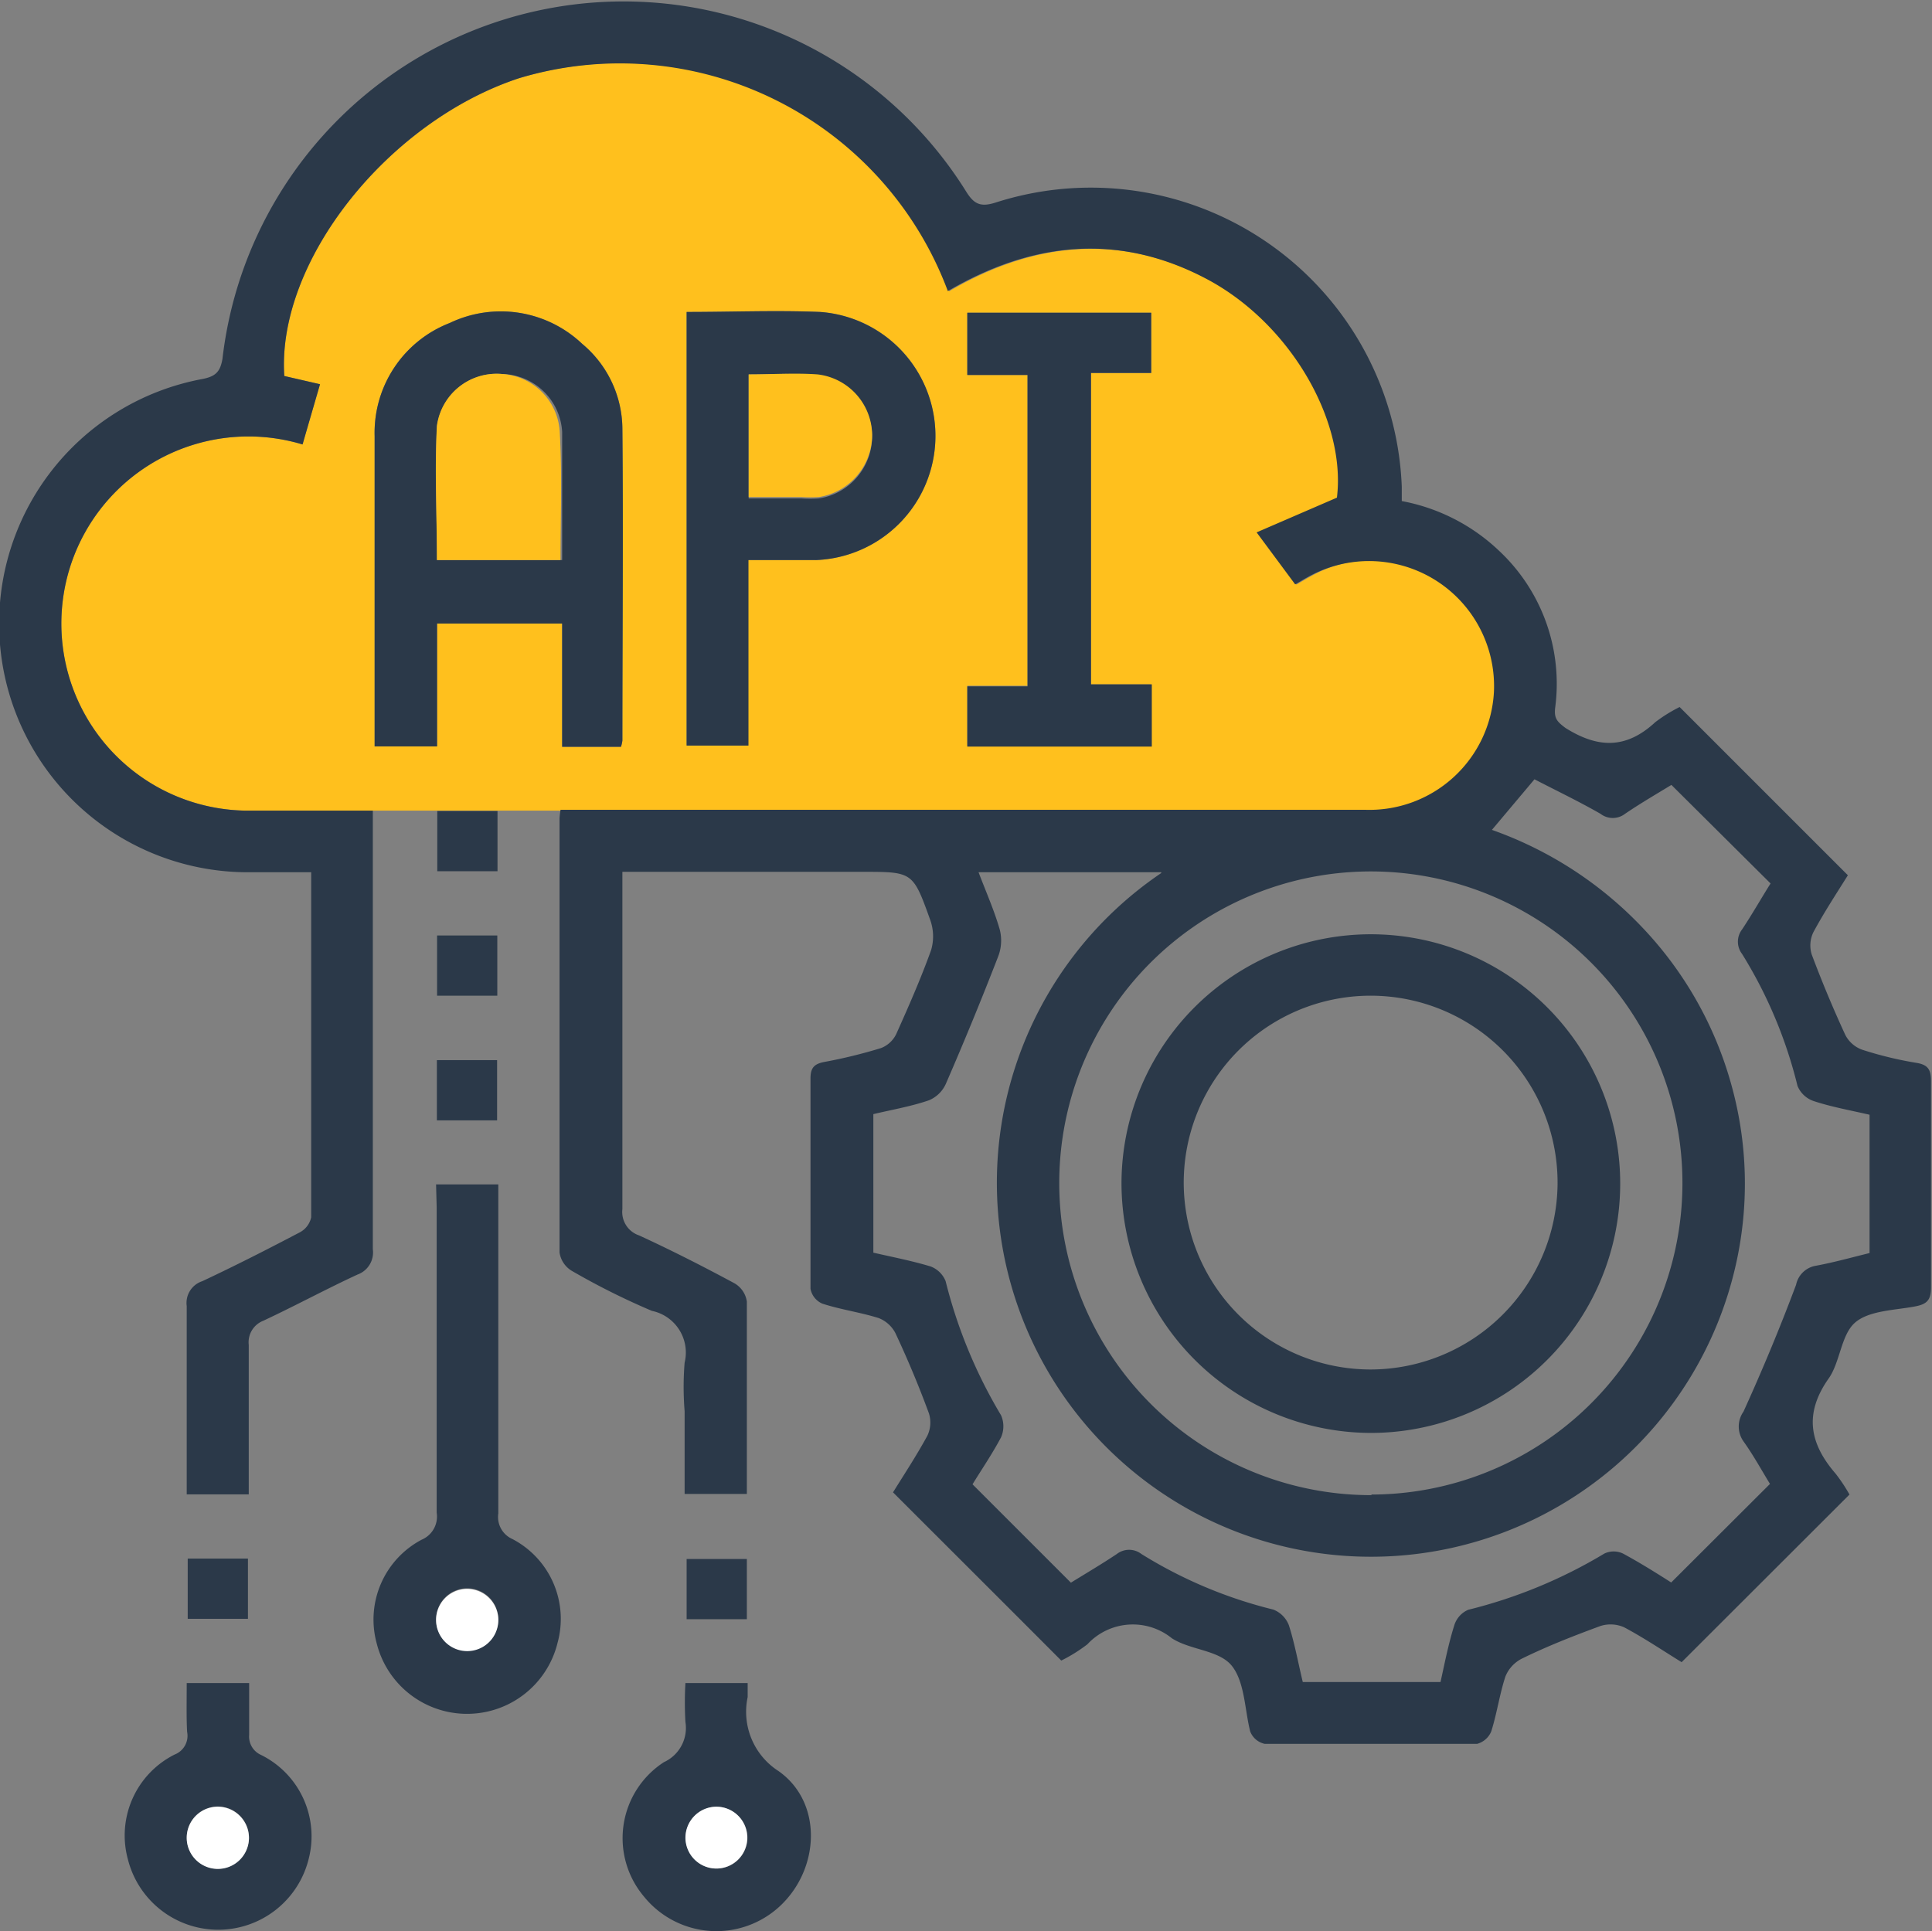
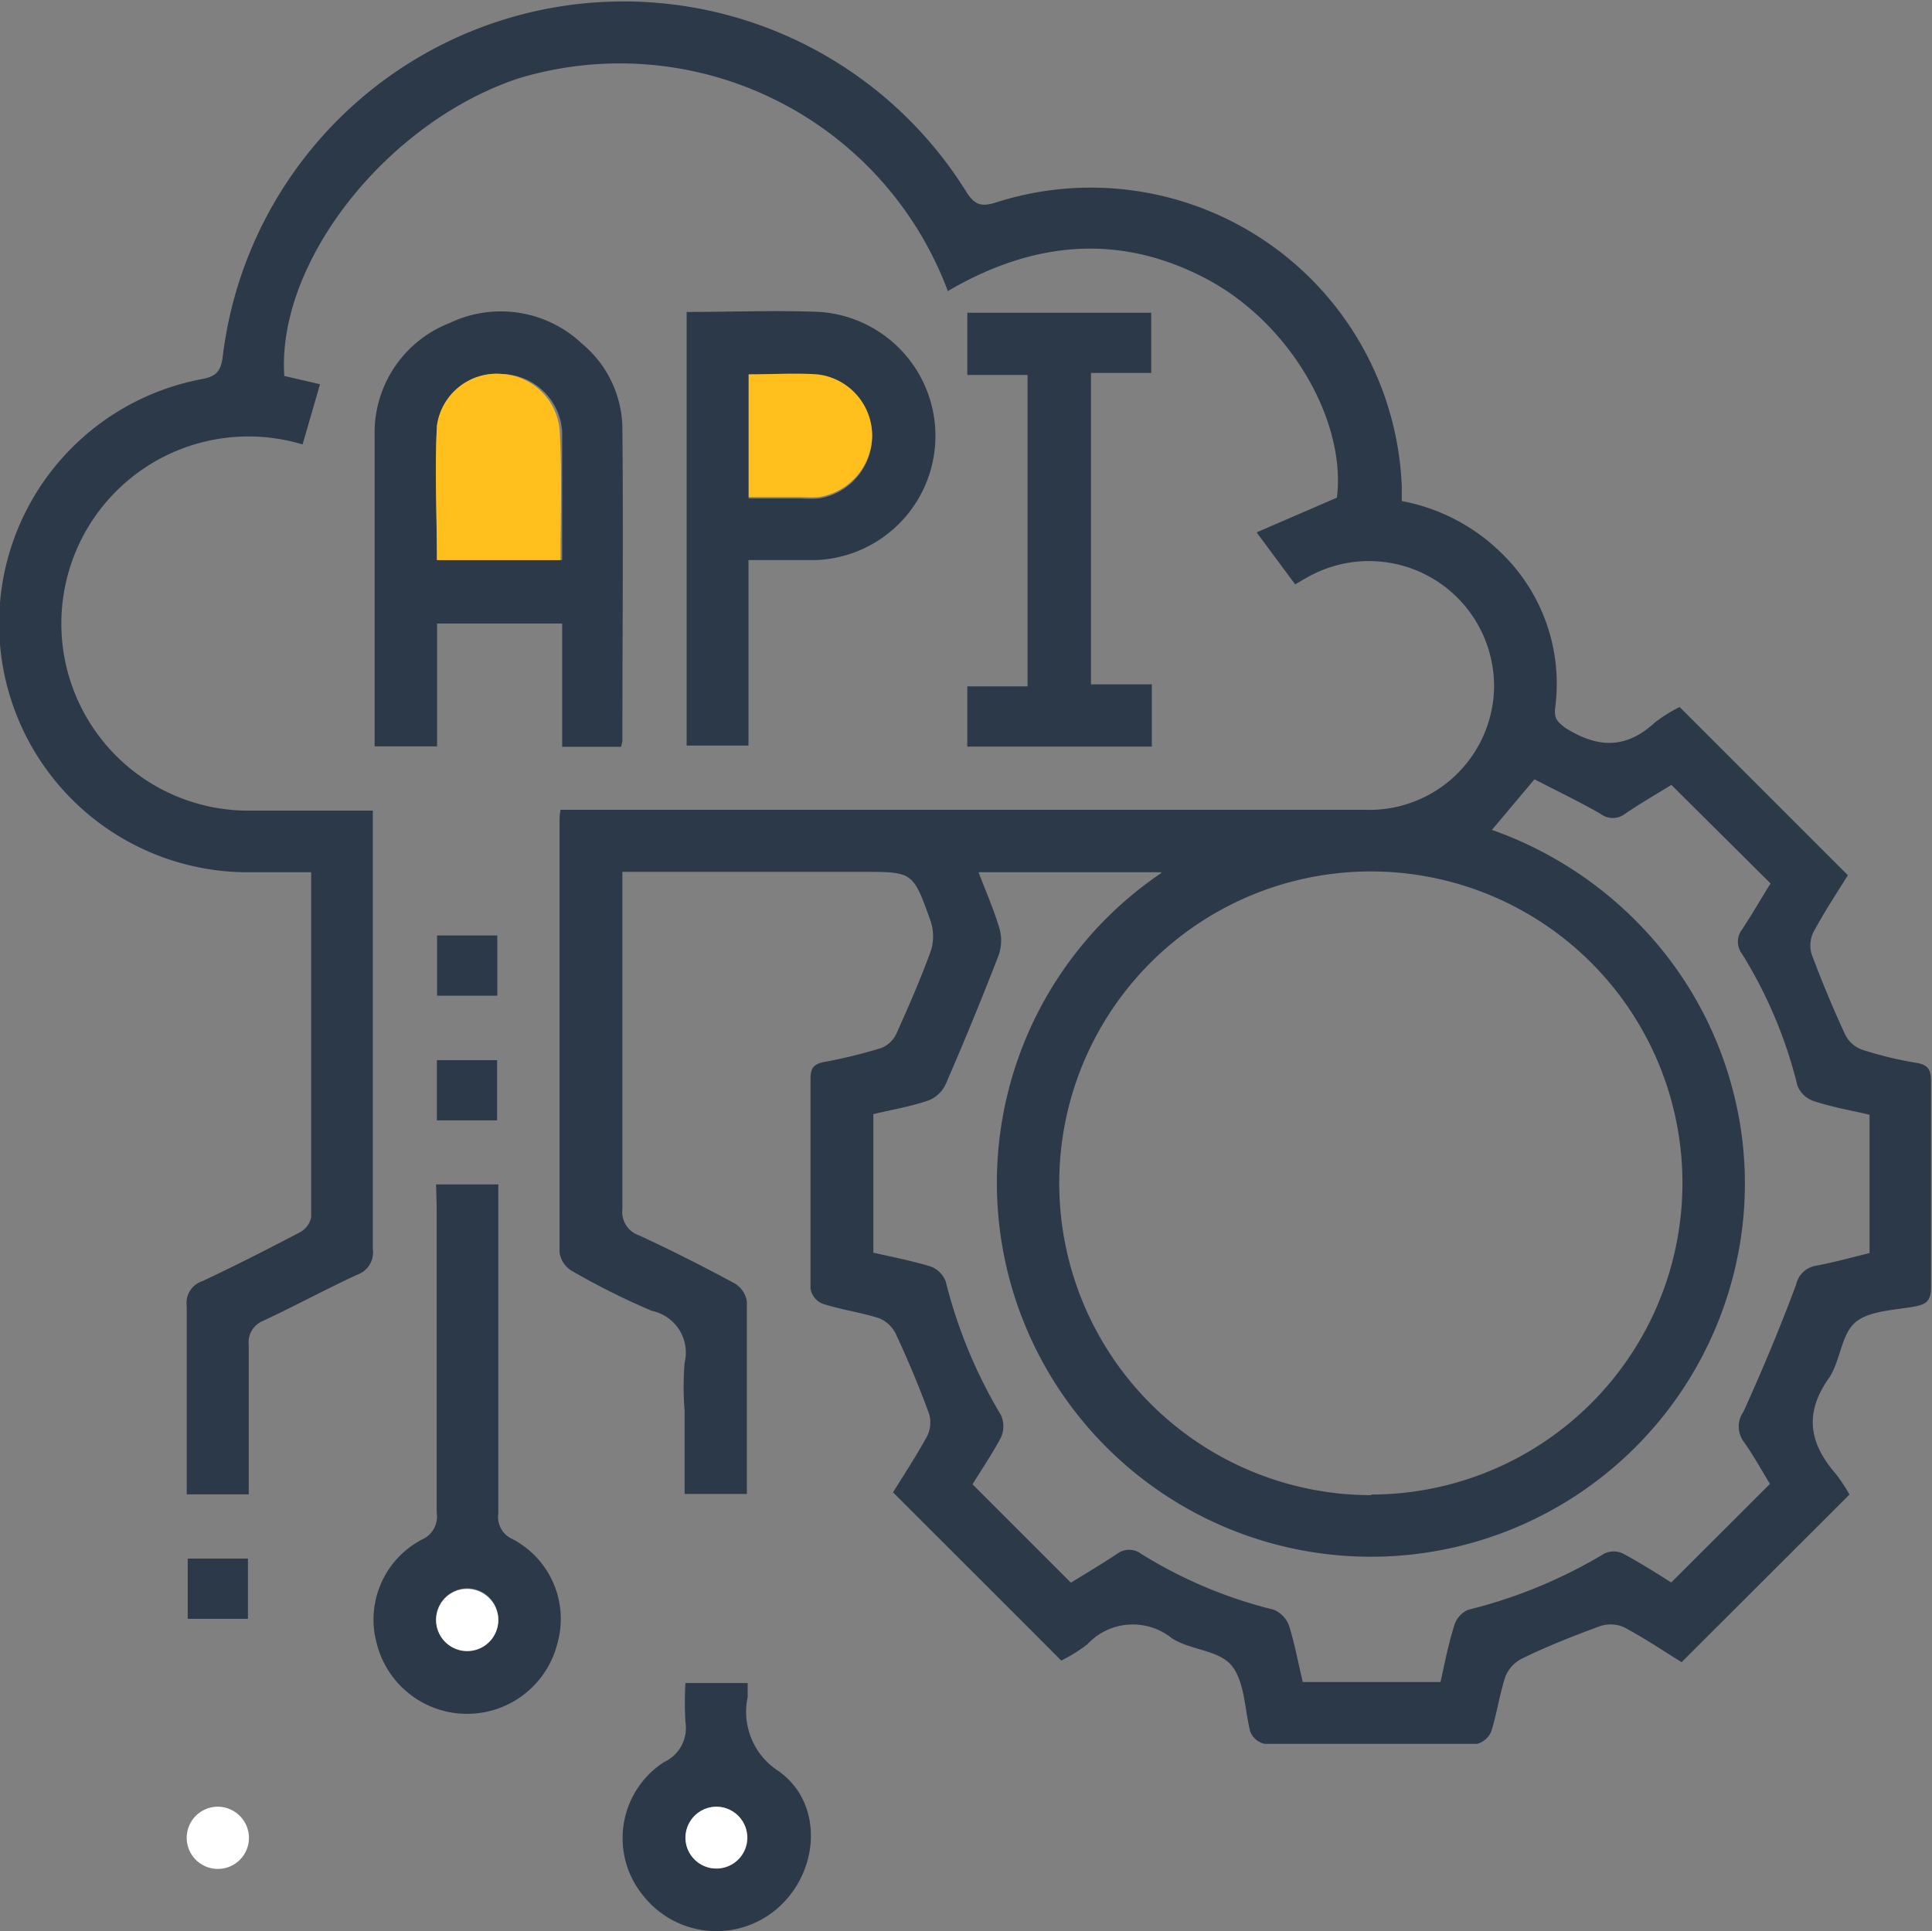
<svg xmlns="http://www.w3.org/2000/svg" viewBox="0 0 96.23 96.2">
  <rect x="0" y="0" width="96.23" height="96.2" fill="#808080" stroke="none" />
  <g id="Layer_2" data-name="Layer 2">
    <g id="Layer_1-2" data-name="Layer 1">
-       <path d="M71.58,28.92a6,6,0,0,0-6.26-.23c-.23.12-.45.26-.75.43l-1.92-2.59,4-1.73c.47-3.86-2.37-8.75-6.56-10.93-4.36-2.28-8.66-1.8-12.82.64A17.44,17.44,0,0,0,25.84,3.9C19.33,6.05,13.78,13,14.16,18.73l1.78.41c-.29,1-.57,1.94-.87,3a9.32,9.32,0,1,0-2.89,18.24c2.1,0,4.2,0,6.39,0v0H28v0h40.1a6.21,6.21,0,0,0,6.39-5.86A6,6,0,0,0,71.58,28.92ZM31,36.89a1.63,1.63,0,0,1-.07.31H28V31.06H21.77v6.12H18.66c0-.16,0-.31,0-.46,0-5,0-10,0-15a5.86,5.86,0,0,1,3.74-5.63A5.89,5.89,0,0,1,29,17.13a5.55,5.55,0,0,1,2,4.25C31.05,26.55,31,31.72,31,36.89Zm9.6-9c-1.09,0-2.18,0-3.34,0v9.24H34.2V15.54c2.27,0,4.46-.09,6.65,0a6.19,6.19,0,0,1-.23,12.36Zm16.75,9.27H48.18v-3h3V18.68h-3v-3.1h9.16v3h-3V34.09h3Z" style="fill:#ffc01d" />
      <path d="M92.12,74.45,83.76,82.8c-.88-.54-1.84-1.19-2.85-1.73a1.66,1.66,0,0,0-1.2-.07c-1.33.49-2.64,1-3.92,1.63a1.72,1.72,0,0,0-.81.89c-.29.89-.42,1.83-.7,2.72a1.06,1.06,0,0,1-.71.63c-3.52,0-7,0-10.57,0a1,1,0,0,1-.73-.62C62,85.18,62,83.81,61.37,83s-2.07-.79-3-1.39a3.09,3.09,0,0,0-4.21.3,7.84,7.84,0,0,1-1.3.81c-2.79-2.8-5.55-5.55-8.38-8.38.52-.84,1.16-1.81,1.71-2.82a1.53,1.53,0,0,0,.08-1.11c-.5-1.36-1.06-2.7-1.67-4a1.6,1.6,0,0,0-.83-.75c-.92-.29-1.89-.42-2.81-.72a1,1,0,0,1-.59-.74c0-3.49,0-7,0-10.47,0-.53.17-.73.69-.83a25.2,25.2,0,0,0,2.82-.69,1.4,1.4,0,0,0,.76-.7c.62-1.38,1.23-2.77,1.74-4.19a2.43,2.43,0,0,0-.06-1.53c-.85-2.37-.87-2.36-3.38-2.36H31v1c0,5.27,0,10.53,0,15.8a1.23,1.23,0,0,0,.83,1.31c1.61.74,3.2,1.55,4.76,2.39a1.26,1.26,0,0,1,.61.91c0,3.16,0,6.33,0,9.58h-3.1V70.3a15,15,0,0,1,0-2.42,2.12,2.12,0,0,0-1.63-2.58,36,36,0,0,1-4-2,1.28,1.28,0,0,1-.6-.91c0-7.21,0-14.42,0-21.63a4.22,4.22,0,0,1,.05-.42h40.1a6.21,6.21,0,0,0,6.39-5.86,6.23,6.23,0,0,0-9.15-5.8c-.23.12-.45.26-.75.43l-1.92-2.59,4-1.73c.47-3.86-2.37-8.75-6.56-10.93-4.36-2.28-8.66-1.8-12.82.64A17.44,17.44,0,0,0,25.84,3.9C19.33,6.05,13.78,13,14.16,18.73l1.78.41-.87,3a9.32,9.32,0,1,0-2.89,18.24c2.1,0,4.2,0,6.39,0,0,.36,0,.67,0,1,0,7,0,13.9,0,20.85a1.17,1.17,0,0,1-.76,1.26c-1.58.73-3.11,1.56-4.69,2.3A1.15,1.15,0,0,0,12.39,67c0,2.45,0,4.91,0,7.44H9.3V71.65c0-2.2,0-4.4,0-6.59a1.14,1.14,0,0,1,.78-1.24c1.64-.77,3.25-1.59,4.85-2.43a1.11,1.11,0,0,0,.57-.75c0-5.68,0-11.37,0-17.19h-3a12.39,12.39,0,0,1-2.42-24.57c.68-.13.89-.38,1-1A20.11,20.11,0,0,1,48.09,9.49c.4.66.72.85,1.5.6A15.5,15.5,0,0,1,69.82,24.24c0,.22,0,.45,0,.72a9.57,9.57,0,0,1,4.85,2.48,9.07,9.07,0,0,1,2.79,7.82c-.06.53.1.69.51,1,1.59,1,3,1.08,4.47-.28a7.55,7.55,0,0,1,1.22-.76l8.38,8.38c-.53.85-1.17,1.82-1.72,2.84a1.52,1.52,0,0,0-.08,1.11c.51,1.36,1.07,2.7,1.67,4a1.52,1.52,0,0,0,.84.74,18.4,18.4,0,0,0,2.73.66c.59.1.7.38.7.92,0,3.42,0,6.85,0,10.27,0,.63-.21.83-.8.94-1,.19-2.31.2-3,.82s-.73,2-1.32,2.8c-1.21,1.74-.92,3.22.37,4.71A8.29,8.29,0,0,1,92.12,74.45Zm-34.28-31h-9.1c.38,1,.79,1.92,1.06,2.87a2.21,2.21,0,0,1-.08,1.32q-1.24,3.2-2.6,6.33a1.59,1.59,0,0,1-.85.84c-.9.31-1.85.47-2.77.69V62.4c1,.23,1.94.41,2.86.69a1.3,1.3,0,0,1,.74.73,24.55,24.55,0,0,0,2.76,6.68,1.36,1.36,0,0,1,0,1.1c-.45.85-1,1.65-1.42,2.34l4.9,4.9c.71-.44,1.51-.91,2.29-1.43a1,1,0,0,1,1.22,0,22.67,22.67,0,0,0,6.57,2.77,1.35,1.35,0,0,1,.78.79c.29.91.46,1.87.69,2.82h6.86c.22-1,.4-1.92.69-2.84a1.24,1.24,0,0,1,.69-.76,24.53,24.53,0,0,0,6.78-2.8,1.08,1.08,0,0,1,.93,0c.87.47,1.71,1,2.4,1.44l4.92-4.91c-.4-.65-.82-1.42-1.32-2.12a1.28,1.28,0,0,1,0-1.48c.94-2.07,1.82-4.18,2.62-6.32a1.21,1.21,0,0,1,1-.95c.91-.17,1.8-.42,2.66-.63V55.53c-1-.23-1.9-.39-2.78-.68a1.33,1.33,0,0,1-.81-.76,22.64,22.64,0,0,0-2.76-6.57,1,1,0,0,1,0-1.22c.53-.8,1-1.63,1.42-2.29L83.25,39.1c-.72.44-1.53.91-2.31,1.44a1,1,0,0,1-1.22,0c-1.08-.62-2.21-1.16-3.29-1.72l-2.12,2.52a19.08,19.08,0,0,1,7.5,4.87,18.51,18.51,0,0,1,4.43,7.84A18.33,18.33,0,0,1,86.46,63,18.63,18.63,0,1,1,57.84,43.49Zm10.47,31A15.52,15.52,0,1,0,52.76,59,15.54,15.54,0,0,0,68.31,74.48Z" style="fill:#2b3949" />
      <path d="M28,31.06H21.77v6.12H18.66c0-.16,0-.31,0-.46,0-5,0-10,0-15a5.86,5.86,0,0,1,3.74-5.63A5.89,5.89,0,0,1,29,17.13a5.55,5.55,0,0,1,2,4.25c.05,5.17,0,10.34,0,15.51a1.63,1.63,0,0,1-.07.31H28Zm0-3.16c0-2.19,0-4.29,0-6.38A3.06,3.06,0,0,0,25,18.63a3,3,0,0,0-3.23,2.59c-.14,2.2,0,4.43,0,6.68Z" style="fill:#2b3949" />
      <path d="M34.2,15.54c2.27,0,4.46-.09,6.65,0a6.19,6.19,0,0,1-.23,12.36c-1.09,0-2.18,0-3.34,0v9.24H34.2Zm3.09,3.11v6.18c.9,0,1.77,0,2.63,0a6.33,6.33,0,0,0,.87,0,3.14,3.14,0,0,0,2.65-3.11,3.07,3.07,0,0,0-2.72-3C39.6,18.57,38.47,18.65,37.29,18.65Z" style="fill:#2b3949" />
      <path d="M21.72,59h3.1v1.08c0,5.1,0,10.21,0,15.31a1.2,1.2,0,0,0,.71,1.28,4.49,4.49,0,0,1,2.24,5.17,4.64,4.64,0,0,1-9,.05A4.5,4.5,0,0,1,21,76.7a1.25,1.25,0,0,0,.75-1.35c0-5.07,0-10.14,0-15.21Zm3.1,21.64a1.55,1.55,0,1,0-1.51,1.58A1.56,1.56,0,0,0,24.82,80.65Z" style="fill:#2b3949" />
      <path d="M57.37,34.09v3.1H48.18v-3h3V18.68h-3v-3.1h9.16v3h-3V34.09Z" style="fill:#2b3949" />
-       <path d="M9.3,83.84h3.11c0,.86,0,1.72,0,2.58a1,1,0,0,0,.59,1,4.52,4.52,0,0,1,2.37,5.2,4.64,4.64,0,0,1-9,0,4.51,4.51,0,0,1,2.33-5.22,1,1,0,0,0,.62-1.13C9.28,85.56,9.3,84.75,9.3,83.84Zm3.1,7.74a1.55,1.55,0,1,0-1.57,1.51A1.56,1.56,0,0,0,12.4,91.58Z" style="fill:#2b3949" />
      <path d="M34.14,83.84h3.1c0,.26,0,.48,0,.7a3.51,3.51,0,0,0,1.53,3.68c2.21,1.55,2.08,4.85.09,6.72a4.64,4.64,0,0,1-6.79-.47,4.51,4.51,0,0,1,1-6.69,1.87,1.87,0,0,0,1.07-2A16.9,16.9,0,0,1,34.14,83.84ZM35.68,90a1.54,1.54,0,1,0,1.55,1.53A1.56,1.56,0,0,0,35.68,90Z" style="fill:#2b3949" />
-       <path d="M21.78,40.4h3v3h-3Z" style="fill:#2b3949" />
      <path d="M21.77,46.6h3v3h-3Z" style="fill:#2b3949" />
      <path d="M21.76,55.81v-3h3v3Z" style="fill:#2b3949" />
      <path d="M12.35,80.64h-3v-3h3Z" style="fill:#2b3949" />
-       <path d="M37.2,77.66v3h-3v-3Z" style="fill:#2b3949" />
      <path d="M27.92,27.9H21.76c0-2.25-.11-4.48,0-6.68A3,3,0,0,1,25,18.63a3.06,3.06,0,0,1,2.88,2.89C28,23.61,27.92,25.71,27.92,27.9Z" style="fill:#ffc01d" />
      <path d="M37.29,18.65c1.18,0,2.31-.08,3.43,0a3.07,3.07,0,0,1,2.72,3,3.14,3.14,0,0,1-2.65,3.11,6.33,6.33,0,0,1-.87,0c-.86,0-1.73,0-2.63,0Z" style="fill:#ffc01d" />
      <path d="M24.82,80.65a1.55,1.55,0,1,1-1.59-1.5A1.56,1.56,0,0,1,24.82,80.65Z" style="fill:#fff" />
      <path d="M12.4,91.58A1.55,1.55,0,1,1,10.88,90,1.56,1.56,0,0,1,12.4,91.58Z" style="fill:#fff" />
      <path d="M35.68,90a1.54,1.54,0,1,1-1.54,1.55A1.55,1.55,0,0,1,35.68,90Z" style="fill:#fff" />
-       <path d="M55.86,58.93A12.42,12.42,0,1,1,68.21,71.38,12.45,12.45,0,0,1,55.86,58.93Zm21.72,0a9.31,9.31,0,1,0-9.32,9.29A9.33,9.33,0,0,0,77.58,59Z" style="fill:#2b3949" />
    </g>
  </g>
</svg>